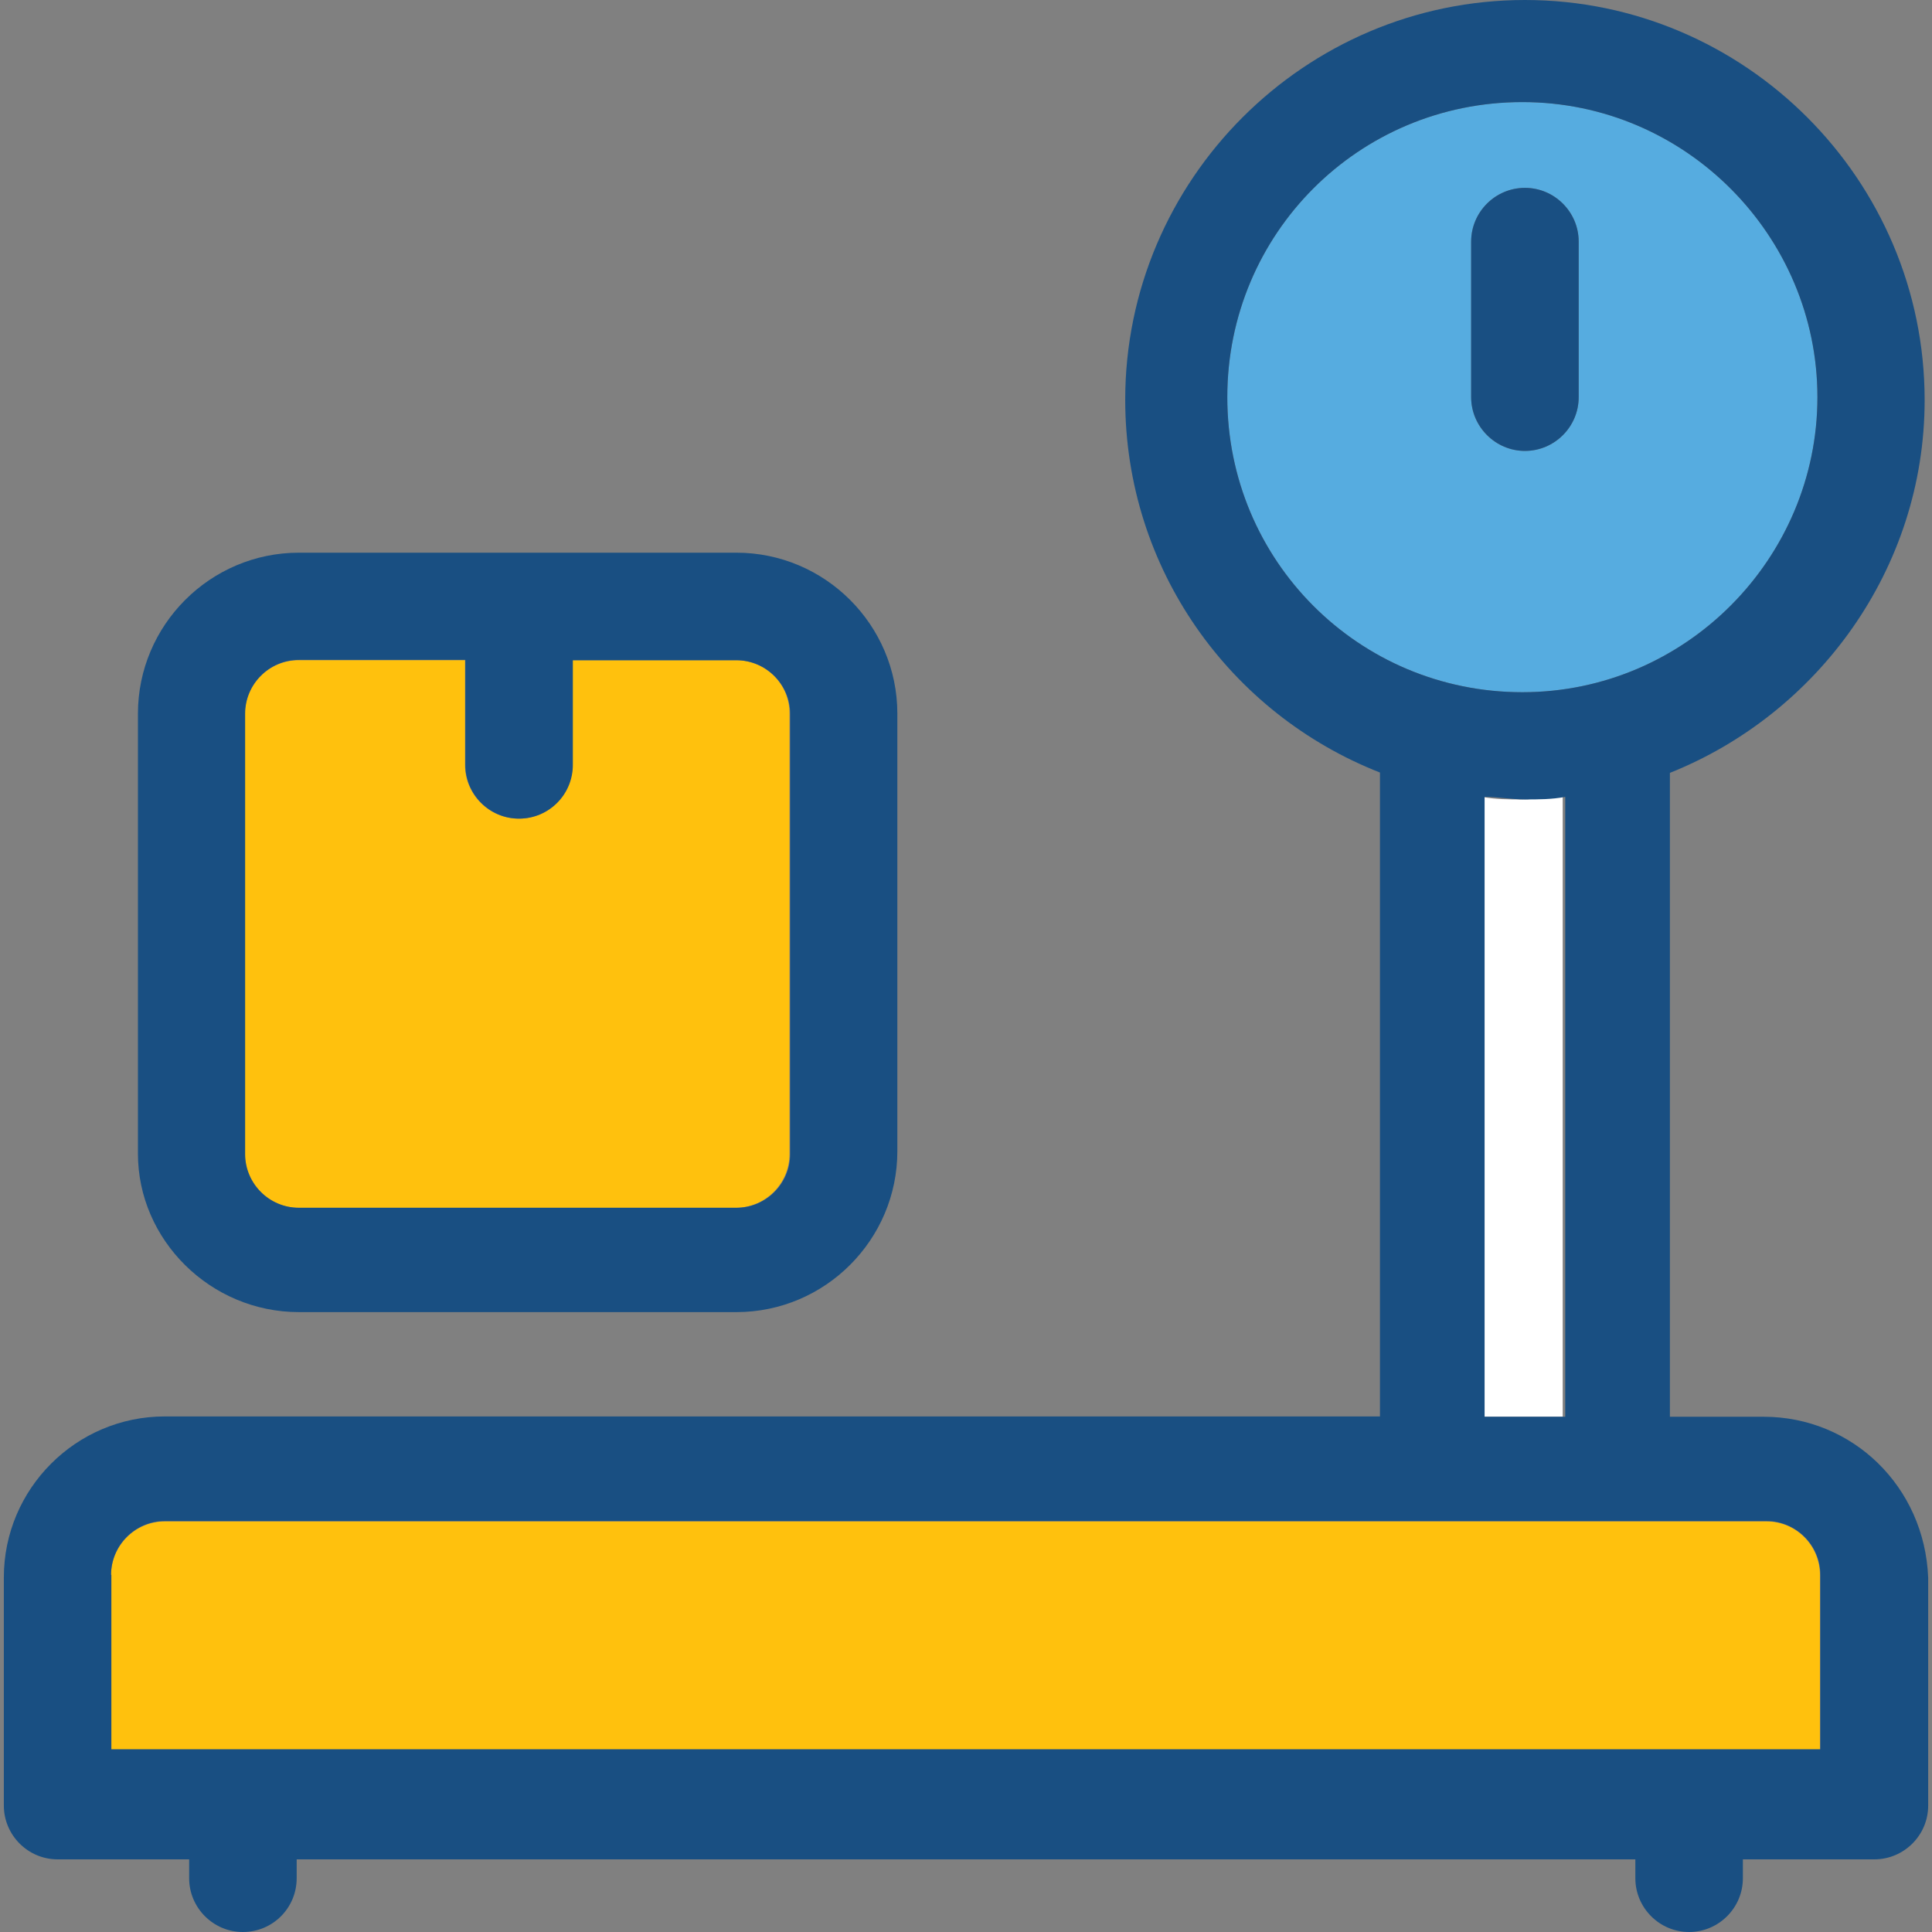
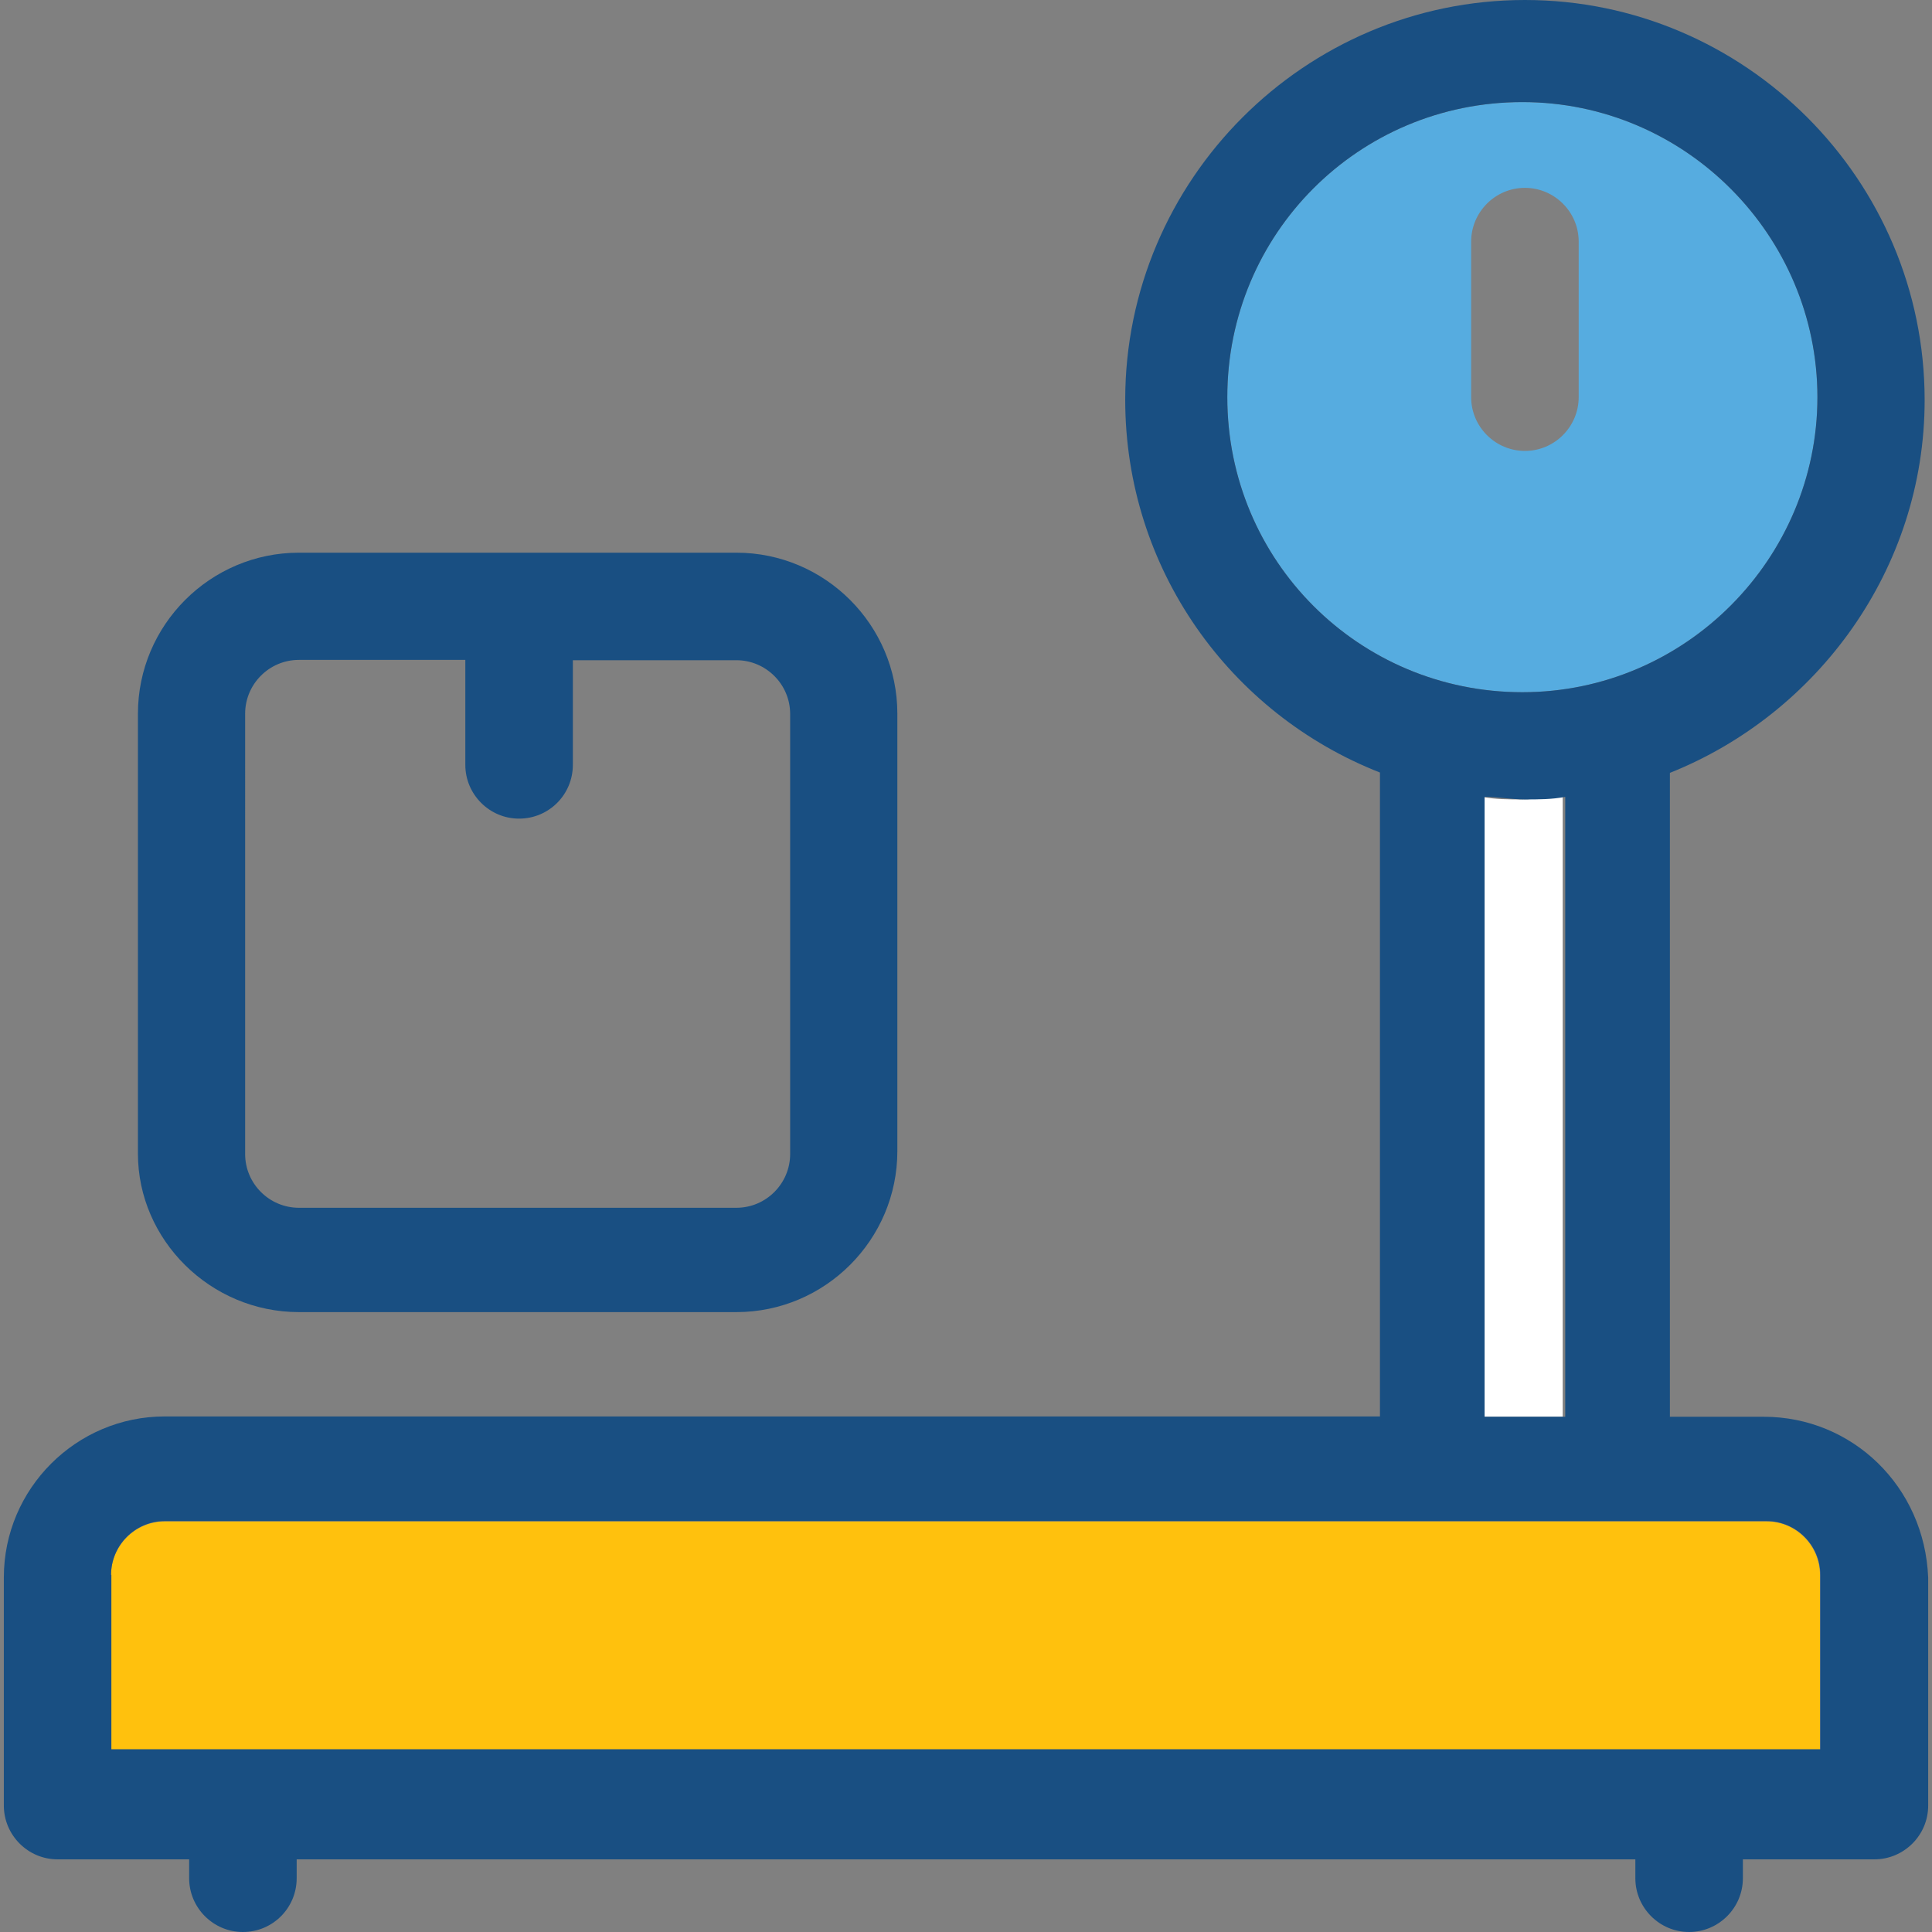
<svg xmlns="http://www.w3.org/2000/svg" version="1.1" id="Layer_1" x="0px" y="0px" viewBox="0 0 390.271 390.271" style="enable-background:new 0 0 390.271 390.271;" xml:space="preserve">
  <rect x="0" y="0" width="390.271" height="390.271" fill="#808080" stroke="none" />
  <path style="fill:#FFC10D;" d="M356.849,307.329H33.293c-5.947,0-10.861,4.848-10.861,10.861v35.232h345.212V318.19  C367.645,312.178,362.796,307.329,356.849,307.329z" />
  <path style="fill:#56ACE0;" d="M307.523,20.622c-33.034,0-59.604,26.57-59.604,59.604s26.57,59.604,59.604,59.604  s59.604-27.087,59.604-59.604S340.558,20.622,307.523,20.622z M318.901,80.226c0,5.947-4.849,10.861-10.861,10.861  c-5.947,0-10.861-4.848-10.861-10.861V48.808c0-5.947,4.849-10.861,10.861-10.861c5.948,0,10.861,4.848,10.861,10.861V80.226z" />
  <path style="fill:#FFFFFF;" d="M315.669,160.97c-2.715,0-5.43,0.517-8.145,0.517l0,0l0,0c-2.715,0-5.43,0-8.145-0.517v125.22h16.291  V160.97z" />
  <g>
-     <path style="fill:#194F82;" d="M308.04,91.087c5.948,0,10.861-4.848,10.861-10.861V48.808c0-5.947-4.849-10.861-10.861-10.861   c-5.947,0-10.861,4.848-10.861,10.861v31.418C297.18,86.174,302.093,91.087,308.04,91.087z" />
    <path style="fill:#194F82;" d="M356.267,286.19h-18.941V156.121c29.802-11.895,51.459-41.18,51.459-75.313   C388.784,36.331,352.517,0,308.04,0s-80.743,36.331-80.743,80.743c0,34.133,21.139,63.418,51.459,75.313v130.069H33.293   c-17.907,0-32.517,14.61-32.517,32.517v46.093c0,5.947,4.848,10.861,10.861,10.861h26.57v3.814c0,5.948,4.848,10.861,10.861,10.861   s10.861-4.848,10.861-10.861v-3.814h270.416v3.814c0,5.947,4.848,10.861,10.861,10.861c5.947,0,10.861-4.848,10.861-10.861v-3.814   h26.57c5.947,0,10.861-4.848,10.861-10.861v-46.028C388.784,300.283,374.174,286.19,356.267,286.19z M22.432,318.125   c0-5.947,4.848-10.861,10.861-10.861h323.556c5.947,0,10.861,4.848,10.861,10.861v35.232H22.497v-35.232H22.432z M367.127,80.226   c0,32.517-26.57,59.604-59.604,59.604s-59.604-26.57-59.604-59.604s26.57-59.604,59.604-59.604S367.127,47.709,367.127,80.226z    M299.895,160.97c2.715,0,5.43,0.517,8.145,0.517l0,0l0,0c2.715,0,5.43,0,8.145-0.517v125.22h-16.291V160.97z" />
  </g>
-   <path style="fill:#FFC10D;" d="M148.687,133.366h-33.034v21.139c0,5.947-4.848,10.861-10.861,10.861  c-5.947,0-10.861-4.848-10.861-10.861v-21.139H60.315c-5.947,0-10.861,4.848-10.861,10.861v88.889  c0,5.947,4.848,10.861,10.861,10.861h88.307c5.947,0,10.861-4.848,10.861-10.861v-88.954  C159.548,138.214,154.699,133.366,148.687,133.366z" />
  <path style="fill:#194F82;" d="M60.38,265.051h88.372c17.907,0,32.517-14.61,32.517-32.517v-88.372  c0-17.907-14.61-32.517-32.517-32.517H60.38c-17.907,0-32.517,14.61-32.517,32.517v88.889  C27.863,250.44,42.473,265.051,60.38,265.051z M49.519,144.162c0-5.947,4.848-10.861,10.861-10.861h33.616v21.204  c0,5.947,4.848,10.861,10.861,10.861s10.861-4.848,10.861-10.861v-21.139h33.034c5.947,0,10.861,4.848,10.861,10.861v88.889  c0,5.947-4.848,10.861-10.861,10.861H60.38c-5.947,0-10.861-4.848-10.861-10.861V144.162z" />
  <g>
</g>
  <g>
</g>
  <g>
</g>
  <g>
</g>
  <g>
</g>
  <g>
</g>
  <g>
</g>
  <g>
</g>
  <g>
</g>
  <g>
</g>
  <g>
</g>
  <g>
</g>
  <g>
</g>
  <g>
</g>
  <g>
</g>
</svg>